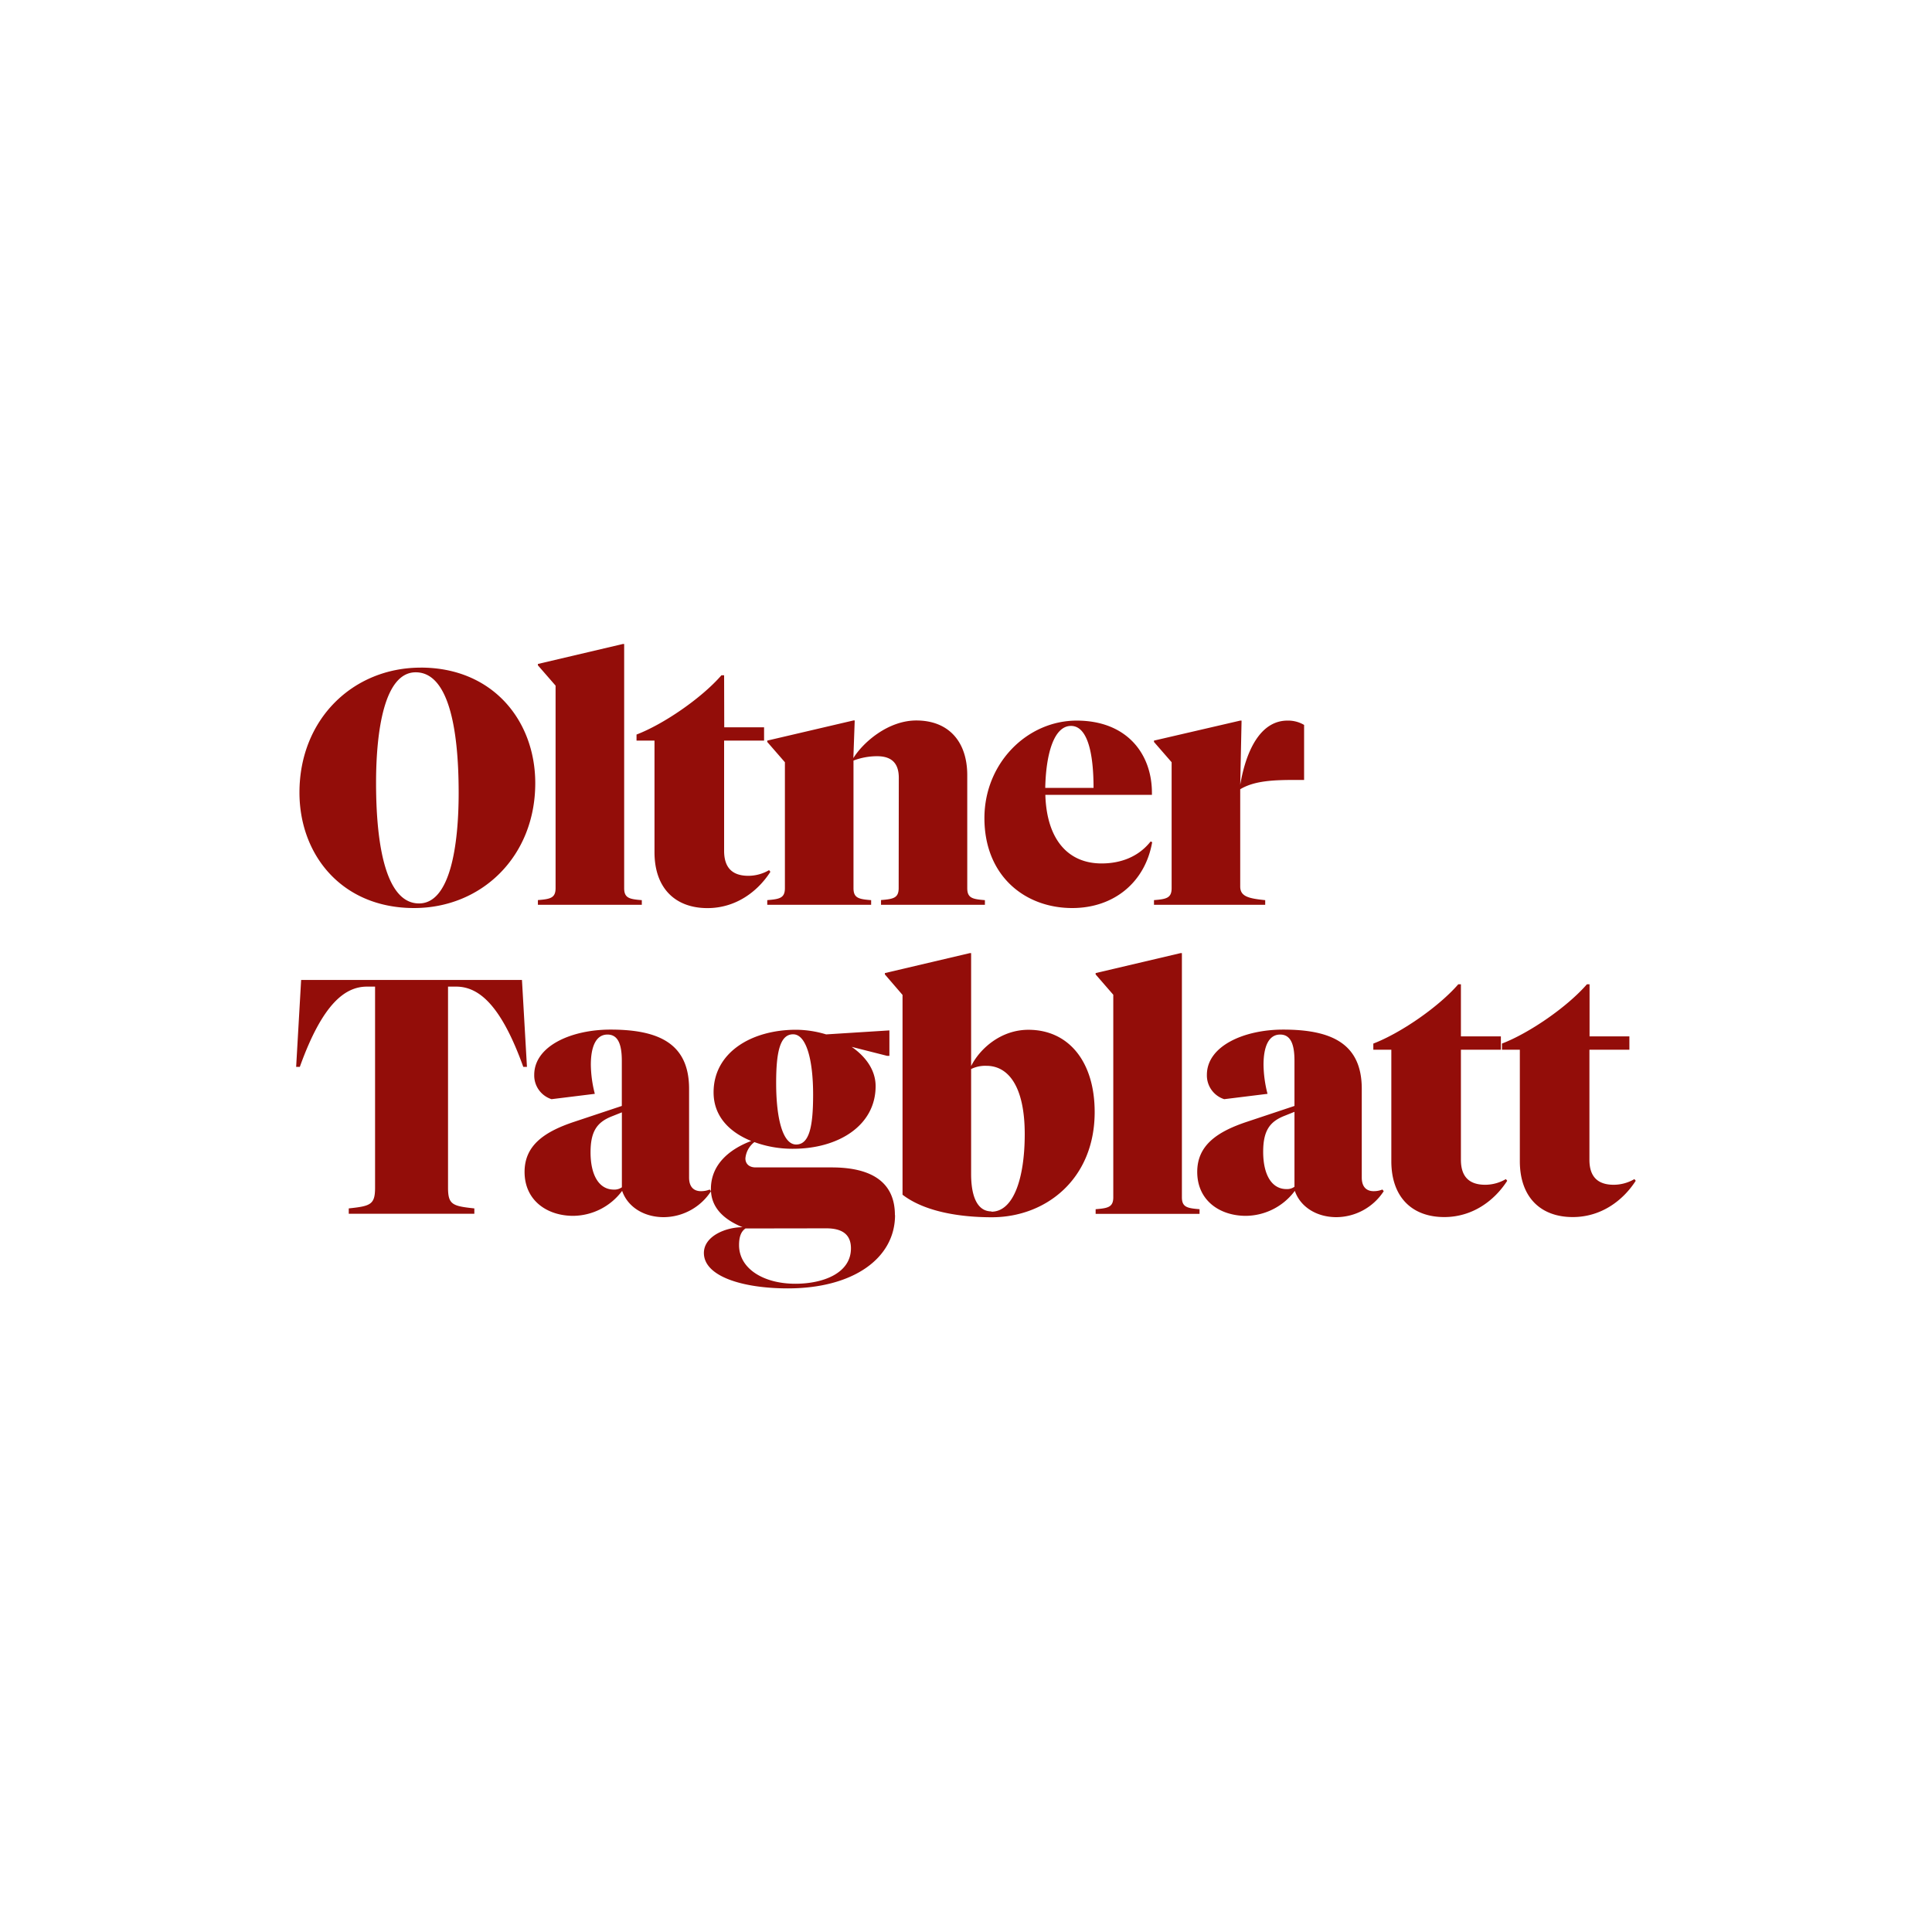
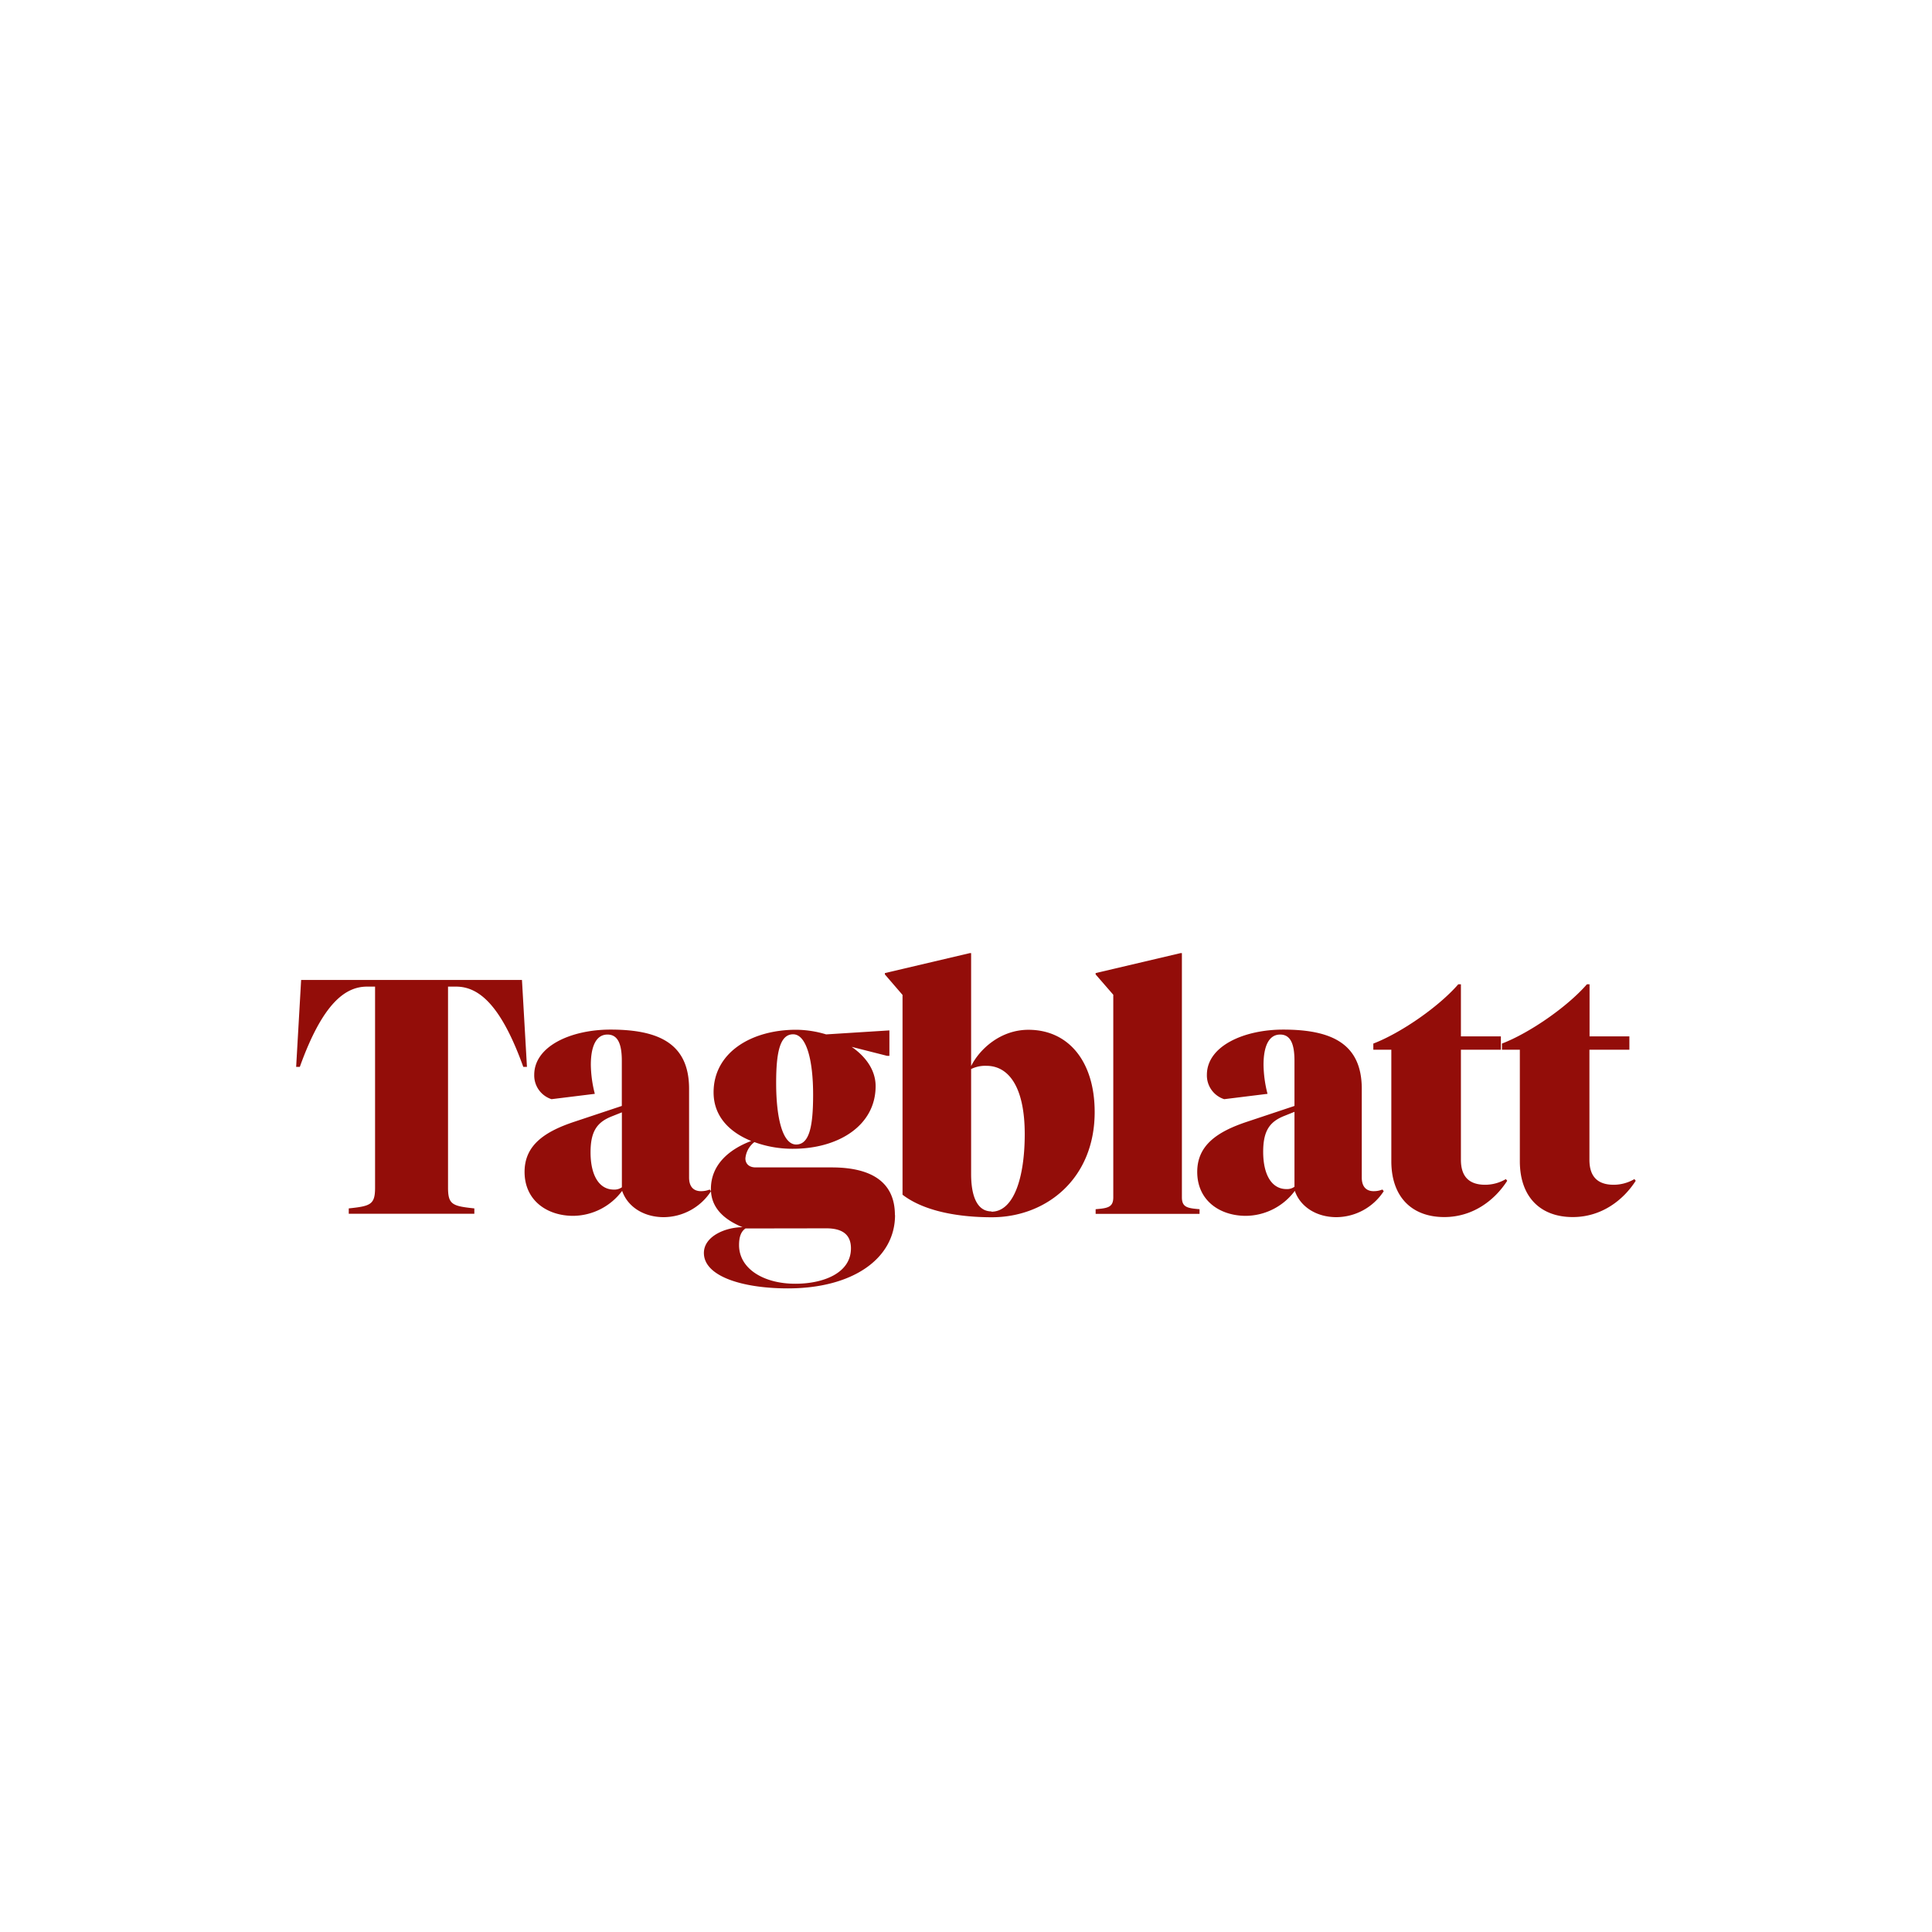
<svg xmlns="http://www.w3.org/2000/svg" viewBox="0 0 600 600" data-name="Ebene 1" id="Ebene_1">
  <defs>
    <style>.cls-1{fill:#930d09;}</style>
  </defs>
  <path d="M493.65,305.68h-.82c-6.21,7.14-18,15.2-26.38,18.41V326H472V360.6c0,11.27,6.51,17.37,16.44,17.37,8.69,0,15.52-5,19.55-11.27l-.41-.52a12.82,12.82,0,0,1-6.42,1.76c-4.75,0-7.55-2.28-7.55-7.76V326h12.41v-4.14H493.65Zm-39.95,0h-.82c-6.21,7.14-18,15.2-26.38,18.41V326h5.59V360.6c0,11.27,6.51,17.37,16.44,17.37,8.69,0,15.52-5,19.55-11.27l-.42-.52a12.79,12.79,0,0,1-6.41,1.76c-4.75,0-7.55-2.28-7.55-7.76V326h12.41v-4.14H453.7Zm-54.17,63.6c-4.65,0-7.24-4.55-7.24-11.58,0-6.72,2.17-9.41,6.62-11.17l3.1-1.24v23.27a3.94,3.94,0,0,1-2.48.72m23.38-31.13c0-14-9.31-18.4-24.41-18.4-12.1,0-23.69,5.06-23.69,14.06a7.74,7.74,0,0,0,5.38,7.55l13.45-1.66a37.73,37.73,0,0,1-1.24-9c0-5.59,1.55-9.41,5.17-9.41,3.41,0,4.44,3.31,4.44,8.17v14l-14.58,4.86c-9.41,3.1-15.62,7.34-15.62,15.62,0,8.89,7,13.65,15.1,13.65a19.15,19.15,0,0,0,15.21-7.76c1.65,4.86,6.62,8.17,12.92,8.17a17.66,17.66,0,0,0,14.69-8.07l-.41-.51a7.37,7.37,0,0,1-2.69.51c-2.38,0-3.72-1.44-3.72-4.24ZM367.05,296h-.42l-26.37,6.2v.42l5.48,6.31v62.88c0,3.1-1.65,3.41-5.48,3.72v1.45h32.27v-1.45c-3.83-.31-5.48-.62-5.48-3.72ZM307.9,376.21c-4.44,0-6.31-4.75-6.31-11.58V332a9.93,9.93,0,0,1,4.76-1c6.93,0,11.89,6.62,11.89,21.21,0,13.54-3.41,24.09-10.34,24.09m-27.61-67.32v62.05c7,5.38,18.1,7,27.72,7,16.85,0,31.95-11.89,31.95-32.68,0-15.62-8.06-25.54-20.58-25.54-8.58,0-15.1,5.89-17.79,11.27V296h-.41l-26.37,6.2v.42Zm-23.67,72.49c4.75,0,7.65,1.76,7.65,6.21,0,7.76-8.69,11-17.27,11-9.83,0-17.48-4.65-17.48-12,0-2.58.62-4.23,2-5.17Zm21.3-4.13c0-9.83-6.72-14.79-19.65-14.79H234.69c-2.17,0-3.2-1.24-3.2-2.79a7.18,7.18,0,0,1,2.79-5.07,34.36,34.36,0,0,0,12,2.07c14,0,25.65-7.14,25.65-19.45,0-5-3.1-9.2-7.44-12.2l11,2.79h.72V320l-19.65,1.24a32.88,32.88,0,0,0-9.3-1.44c-14,0-25.65,7.13-25.65,19.44,0,7.55,5.06,12.41,11.68,15.1-6.82,2.58-12.51,7.34-12.51,14.89,0,6.52,5.07,9.93,9.82,11.89-5.27,0-12,2.8-12,8,0,7.34,12.2,11,26.06,11,20.27,0,33.3-9.31,33.3-22.75m-30.71-21.93c-4.14,0-6.21-8-6.21-19.13,0-9.41,1.14-15.1,5.27-15.1s6.21,8,6.21,18.72c0,9.82-1.14,15.51-5.27,15.51m-56.61,14c-4.65,0-7.24-4.55-7.24-11.58,0-6.72,2.18-9.41,6.62-11.17l3.11-1.24v23.27a4,4,0,0,1-2.49.72M214,338.15c0-14-9.31-18.4-24.41-18.4-12.1,0-23.68,5.06-23.68,14.06a7.74,7.74,0,0,0,5.37,7.55l13.45-1.66a37.73,37.73,0,0,1-1.24-9c0-5.59,1.55-9.41,5.17-9.41,3.41,0,4.45,3.31,4.45,8.17v14l-14.59,4.86c-9.41,3.1-15.61,7.34-15.61,15.62,0,8.89,7,13.65,15.1,13.65a19.15,19.15,0,0,0,15.2-7.76c1.65,4.86,6.62,8.17,12.93,8.17a17.65,17.65,0,0,0,14.68-8.07l-.41-.51a7.37,7.37,0,0,1-2.69.51c-2.38,0-3.72-1.44-3.72-4.24ZM93.52,304.33l-1.55,27h1.14c7.13-19.86,14.17-24.93,20.89-24.93h2.48v62.47c0,5.27-1.45,5.69-8.17,6.41v1.66h39v-1.66c-6.72-.72-8.17-1.14-8.17-6.41V306.4h2.48c6.73,0,13.76,5.07,20.89,24.93h1.14l-1.55-27Z" class="cls-1" />
-   <path d="M385.16,243.85l.42-20.06h-.42L358.38,230v.42l5.48,6.3v39.1c0,3.1-1.66,3.41-5.48,3.72V281h34.54v-1.45c-5.17-.52-7.76-1.14-7.76-4.24v-30.2c4.45-2.69,10.55-2.89,17.17-2.89H405V225.13a9.7,9.7,0,0,0-5.17-1.34c-8,0-12.72,8.48-14.69,20.06m-52.53-18.41c5,0,7,8.07,7,19.24h-15c.21-10.24,2.59-19.24,8-19.24m25.23,36.1-.51-.21c-3.83,4.86-9.42,6.82-15.21,6.82-10.44,0-17.06-7.44-17.48-21.3h33.1v-.62c0-12.2-7.86-22.44-23.37-22.44-15.31,0-28.65,13.13-28.65,30.3C305.74,272,318.25,282,333,282c12.93,0,22.65-8,24.82-20.47m-78.73,14.27c0,3.1-1.66,3.41-5.48,3.72V281h32.26v-1.45c-3.82-.31-5.48-.62-5.48-3.72V240.75c0-10.45-5.79-17-15.82-17-8.79,0-16.55,6.82-19.55,11.68l.42-11.68h-.42L238.28,230v.42l5.48,6.3v39.1c0,3.1-1.66,3.41-5.48,3.72V281h32.26v-1.45c-3.82-.31-5.48-.62-5.48-3.72V236.2a20.59,20.59,0,0,1,7.35-1.35c5.17,0,6.72,2.9,6.72,6.72Zm-54.21-66.09h-.83c-6.21,7.14-18,15.21-26.37,18.41V230h5.58v34.65c0,11.27,6.52,17.37,16.45,17.37,8.68,0,15.51-5,19.54-11.27l-.41-.52a12.81,12.81,0,0,1-6.41,1.76c-4.76,0-7.55-2.27-7.55-7.76V230h12.41v-4.13H224.92ZM193.84,200h-.41l-26.38,6.2v.42l5.49,6.31v62.88c0,3.1-1.66,3.41-5.49,3.72V281h32.27v-1.45c-3.83-.31-5.48-.62-5.48-3.72Zm-64.74,8.79c9.82,0,13.34,16.24,13.34,37.44,0,16.24-2.59,34.34-12.31,34.34s-13.34-16.24-13.34-37.44c0-16.24,2.59-34.34,12.31-34.34m1.55-1.45c-21,0-37.65,16-37.65,38.79C93,265.47,106.14,282,128.58,282c21,0,37.65-16,37.65-38.78,0-19.34-13.14-35.89-35.58-35.89" class="cls-1" />
</svg>